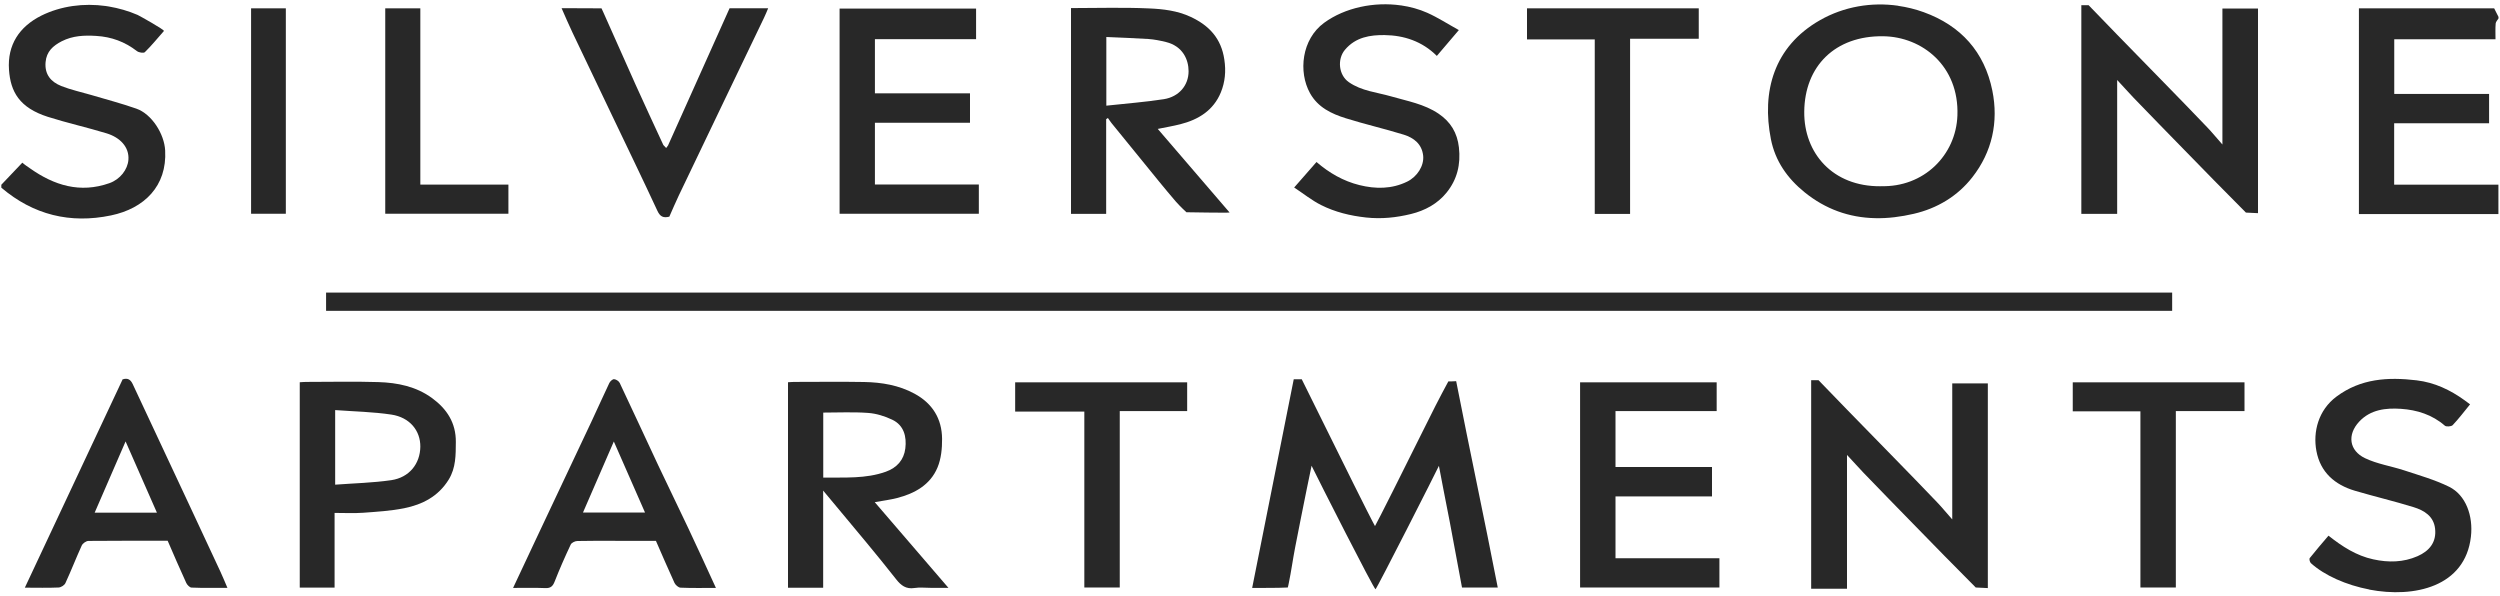
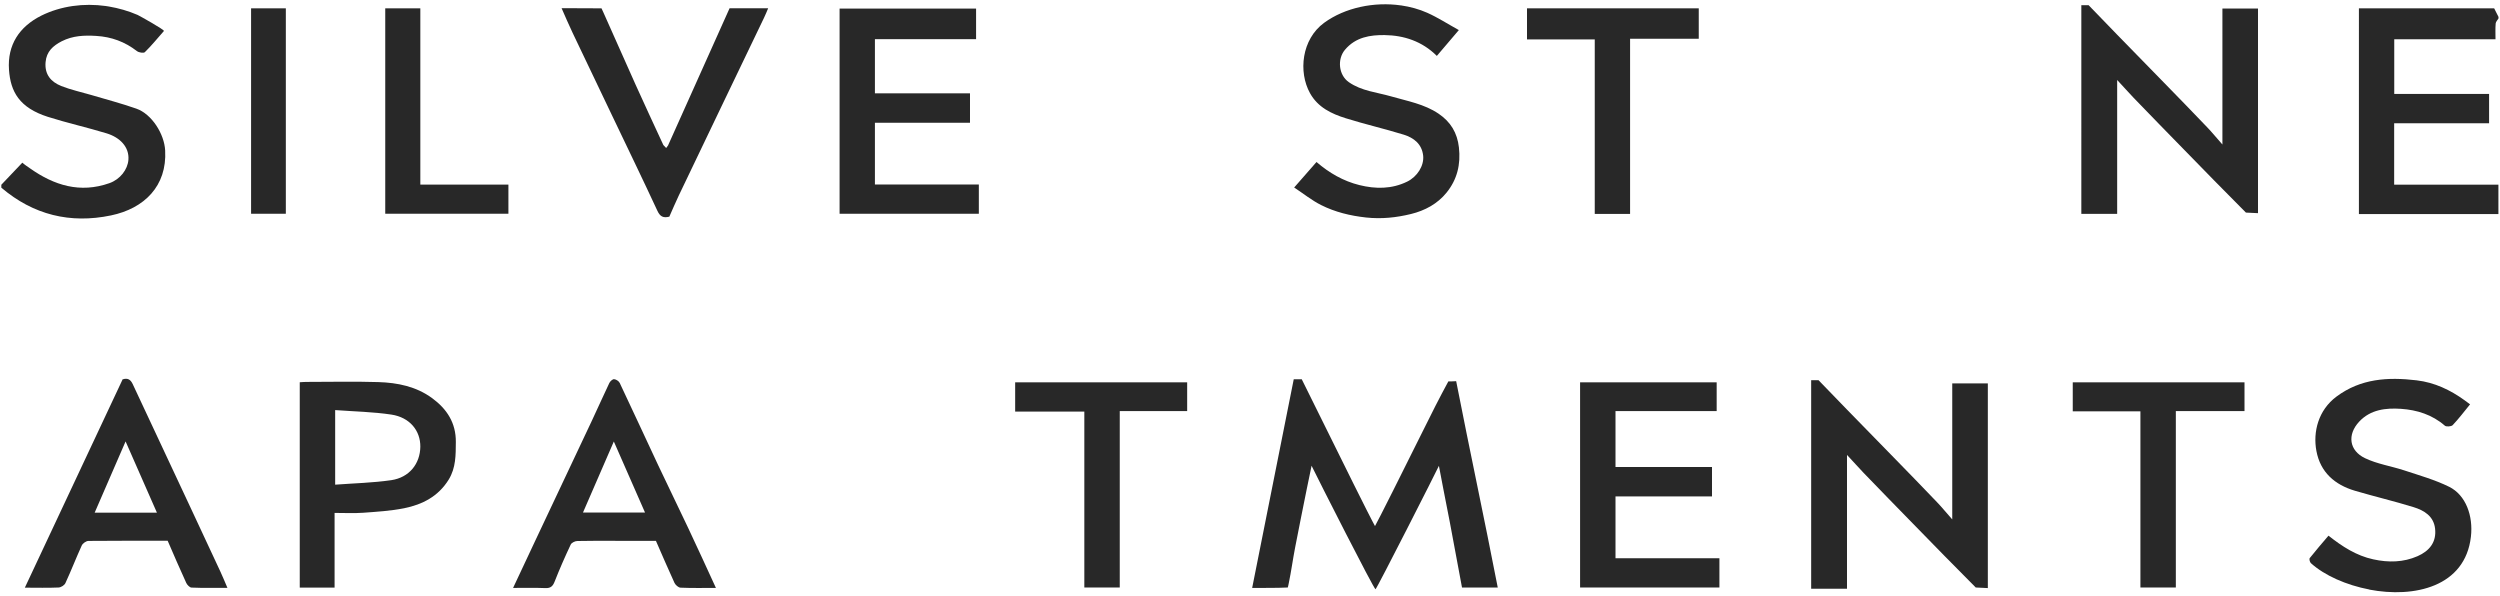
<svg xmlns="http://www.w3.org/2000/svg" id="logos" viewBox="0 0 300 71.57">
  <defs>
    <style>
      .cls-1 {
        fill: #282828;
        stroke-width: 0px;
      }
    </style>
  </defs>
-   <path class="cls-1" d="M39.13,37.3v-2.19h221.53v2.19H39.13Z" />
  <g>
-     <path class="cls-1" d="M227.78.7c1.04.15,2.07.4,3.06.76,4.48,1.62,7.3,4.78,8.24,9.41.76,3.76-.02,7.36-2.4,10.4-1.77,2.27-4.22,3.74-7.04,4.39-1.51.35-3.09.56-4.63.52-3.14-.07-5.96-1.09-8.45-3.1-2.09-1.69-3.53-3.76-4.05-6.37-1.12-5.68.31-11.12,5.91-14.3,2.85-1.62,6.16-2.18,9.36-1.72ZM225.67,22.34c5.18.17,9.05-3.72,9.22-8.48.22-5.95-4.24-9.45-8.9-9.51-5.78-.08-9.43,3.59-9.48,9.05-.05,4.96,3.4,9,9.16,8.95Z" />
    <path class="cls-1" d="M250.63.62c.06.09,6.08,6.27,9.02,9.27,1.74,1.78,3.48,3.57,5.2,5.37.6.62,1.14,1.3,1.84,2.08V1.02h4.27v24.56c-.49-.03-1.07-.05-1.45-.07-2.53-2.53-5.03-5.1-7.53-7.66-1.99-2.04-3.98-4.07-5.95-6.12-.62-.64-1.23-1.35-1.97-2.13v16.06h-4.3V.62c.29,0,.59,0,.89,0Z" />
    <path class="cls-1" d="M299.83,25.69h-16.76V1h16.23c.19.37.36.7.52,1.03v.18c-.12.2-.32.4-.34.61-.05.61-.02,1.23-.02,1.89h-12.15v6.56h11.38v3.52h-11.39v7.37h12.51v3.53Z" />
    <path class="cls-1" d="M168.14.65c1.09.16,2.15.45,3.12.88,1.28.57,2.48,1.35,3.8,2.08-.97,1.14-1.79,2.1-2.64,3.1-1.77-1.77-3.97-2.47-6.27-2.5-1.7-.02-3.47.23-4.76,1.77-.94,1.12-.76,3.03.47,3.88,1.54,1.07,3.35,1.21,5.05,1.7,1.96.57,3.99.91,5.73,2.09,1.44.98,2.23,2.28,2.43,4.04.23,2.04-.21,3.85-1.48,5.42-1.09,1.35-2.6,2.16-4.27,2.57-1.76.43-3.53.62-5.39.42-1.91-.21-3.72-.65-5.41-1.5-1.11-.56-2.1-1.36-3.22-2.1.93-1.06,1.78-2.03,2.68-3.06,1.53,1.32,3.22,2.29,5.15,2.77,1.94.48,3.87.49,5.72-.41,1.22-.59,2.05-1.91,1.93-3.11-.15-1.4-1.11-2.15-2.33-2.53-2.3-.71-4.66-1.25-6.96-1.97-1.72-.54-3.34-1.3-4.29-3.01-1.42-2.56-1-6.47,1.69-8.44,2.52-1.84,6.03-2.55,9.23-2.09Z" />
    <path class="cls-1" d="M13.06.78c1.18.2,2.34.53,3.45,1.01.22.1,3.27,1.8,3.16,1.93-.82.93-1.51,1.78-2.29,2.54-.14.14-.72.05-.95-.13-1.45-1.12-3.05-1.71-4.88-1.82-1.45-.09-2.82-.03-4.14.64-1.05.54-1.83,1.23-1.94,2.51-.13,1.48.65,2.37,1.88,2.86,1.15.46,2.38.72,3.57,1.07,1.82.54,3.66,1.02,5.45,1.65,1.85.65,3.35,3.04,3.45,5.02.23,4.27-2.51,6.96-6.5,7.79-4.89,1.02-9.32-.06-13.16-3.33,0-.12,0-.24,0-.35.83-.87,1.66-1.74,2.52-2.65.12.1.27.23.43.34.16.12.33.23.49.34,2.9,2.05,6.01,3.02,9.53,1.78,1.3-.46,2.19-1.64,2.28-2.8.12-1.56-1.04-2.7-2.62-3.18-2.33-.71-4.72-1.24-7.05-1.98-3.41-1.09-4.48-3.01-4.66-5.65-.21-2.98,1.24-5.17,3.87-6.49C7.33.7,10.07.36,12.68.72c.13.02.25.04.38.06Z" />
-     <path class="cls-1" d="M142.37,25.47s-.77-.71-1.26-1.27c-1.35-1.57-2.65-3.19-3.96-4.8-1.26-1.54-2.51-3.08-3.76-4.62-.16-.2-.3-.42-.44-.62-.07.05-.14.09-.21.14v11.36h-4.22V.97c3.11,0,6.24-.1,9.35.04,1.69.07,3.41.27,5,1.01,2.23,1.04,3.68,2.59,4.05,5.13.21,1.39.09,2.69-.42,3.94-.89,2.16-2.69,3.27-4.87,3.82-.87.22-1.76.37-2.7.56,2.91,3.38,5.77,6.7,8.62,10.03-.06.06-5.2-.03-5.2-.03ZM132.76,12.68c2.38-.26,4.66-.43,6.91-.78,1.8-.29,2.96-1.65,2.96-3.35,0-1.38-.68-3.01-2.72-3.51-.69-.17-1.4-.31-2.1-.36-1.68-.11-3.36-.16-5.05-.24v8.24Z" />
    <path class="cls-1" d="M117.13,4.7h-12.14v6.5h11.41v3.53h-11.41v7.41h12.47v3.51h-16.71V1.03h16.38v3.67Z" />
    <path class="cls-1" d="M80.19,17.4c2.45-5.46,4.9-10.92,7.36-16.41h4.63c-.17.39-.31.77-.49,1.13-1.66,3.46-3.32,6.91-4.98,10.37-1.76,3.66-3.51,7.32-5.26,10.98-.4.84-.76,1.7-1.13,2.53-.74.19-1.12-.02-1.44-.72-1.78-3.84-3.63-7.64-5.45-11.46-1.58-3.3-3.16-6.6-4.73-9.91-.45-.94-.85-1.89-1.31-2.93,1.54,0,4.79.02,4.79.02,0,0,.12.24.2.43,1.31,2.91,2.59,5.84,3.9,8.75,1.09,2.42,2.21,4.82,3.32,7.22.11.12.22.24.34.36.08-.11.17-.23.25-.34Z" />
    <path class="cls-1" d="M195.61,25.67h-4.24V4.73h-8.13V1h20.61v3.65h-8.24v21.02Z" />
    <path class="cls-1" d="M46.23,1h4.21v21.15h10.57v3.5h-14.78V1Z" />
    <path class="cls-1" d="M30.13,1h4.17v24.65h-4.17V1Z" />
  </g>
  <g>
    <path class="cls-1" d="M284.32,70.74c-2.77-.53-5.37-1.68-7.01-3.16-.13-.12-.23-.5-.14-.61.71-.9,1.47-1.77,2.25-2.69,1.66,1.31,3.34,2.4,5.37,2.84,1.82.4,3.61.37,5.32-.38,1.41-.62,2.29-1.68,2.1-3.31-.17-1.49-1.31-2.18-2.57-2.57-2.33-.72-4.71-1.28-7.05-1.97-2.42-.72-4.14-2.21-4.62-4.77-.43-2.28.22-4.9,2.41-6.53,2.91-2.17,6.19-2.36,9.62-1.95,2.16.26,4.03,1.15,5.76,2.4.21.15.42.31.65.48-.75.92-1.38,1.75-2.09,2.5-.17.17-.77.21-.94.06-1.51-1.32-3.35-1.89-5.26-2.02-1.8-.12-3.65.07-5.02,1.54-1.46,1.57-1.2,3.47.7,4.38,1.46.7,3.13.95,4.69,1.46,1.82.6,3.69,1.13,5.4,1.97,2.01.99,2.91,3.49,2.62,6-.69,6-6.77,7.38-12.21,6.34Z" />
    <path class="cls-1" d="M170.81,51.59c.96-1.96,1.95-3.9,2.99-5.82.28,0,.51,0,.94-.03,1.66,8.48,3.36,16.37,4.99,24.76h-4.29c-.48-2.59-.96-5.21-1.46-7.83-.39-2.03-1.26-6.4-1.31-6.77-.15.36-7.5,14.85-7.61,14.81-.24-.1-6.78-12.99-7.67-14.82-.23,1.09-.41,1.95-.58,2.8-.47,2.35-.95,4.69-1.4,7.04-.27,1.4-.46,2.82-.75,4.22-.05.23-.11.56-.13.55-1.23.06-2.96.05-4.27.05,1.67-8.37,3.32-16.69,4.99-25.04h.96c2.07,4.18,4.15,8.37,6.22,12.56.77,1.57,2.48,4.94,2.57,5.06.11-.12,3.97-7.82,5.81-11.54Z" />
-     <path class="cls-1" d="M98.78,70.53h-4.22v-24.66c.23-.01.49-.04.74-.04,2.8,0,5.6-.04,8.4.01,2.1.04,4.16.38,6.04,1.4,2.16,1.17,3.29,3.01,3.31,5.42.01,1.15-.11,2.39-.55,3.44-.87,2.08-2.73,3.12-4.85,3.66-.8.21-1.63.31-2.68.5,2.91,3.39,5.79,6.74,8.84,10.28h-2.14c-.65,0-1.31-.08-1.94.02-1,.16-1.61-.31-2.17-1.02-1.21-1.53-2.44-3.06-3.69-4.56-1.67-2.02-3.35-4.02-5.09-6.11v11.66ZM98.79,57.31c2.58-.03,5.09.16,7.5-.7,1.35-.48,2.18-1.43,2.35-2.8.17-1.4-.16-2.77-1.56-3.44-.9-.43-1.92-.75-2.91-.82-1.79-.13-3.59-.04-5.38-.04v7.79Z" />
    <path class="cls-1" d="M206,45.88v3.45h-12.14v6.71h11.58v3.53h-11.58v7.42h12.47v3.51h-16.72v-24.62h16.39Z" />
    <path class="cls-1" d="M40.15,61.54v8.97h-4.18v-24.64c.25-.01.5-.04.76-.04,2.89,0,5.78-.07,8.66.02,2.3.07,4.55.52,6.47,1.93,1.77,1.3,2.86,2.97,2.84,5.26-.01,1.56.01,3.09-.85,4.5-1.24,2.02-3.16,3.01-5.36,3.45-1.61.32-3.26.42-4.9.54-1.11.08-2.22.02-3.44.02ZM40.22,49.2v8.96c2.29-.17,4.53-.22,6.73-.54,2.17-.32,3.46-1.97,3.49-4.01.02-1.93-1.27-3.53-3.48-3.86-2.2-.33-4.45-.37-6.74-.54Z" />
    <path class="cls-1" d="M61.57,70.55c.93-1.98,1.81-3.87,2.71-5.77,2.26-4.78,4.52-9.57,6.77-14.35.7-1.48,1.36-2.99,2.07-4.47.1-.21.39-.47.57-.46.25.02.58.24.68.46,1.55,3.27,3.06,6.56,4.6,9.84,1.18,2.51,2.41,5,3.59,7.51,1.12,2.37,2.21,4.76,3.35,7.24-1.49,0-2.87.03-4.25-.03-.25-.01-.6-.32-.72-.57-.76-1.65-1.47-3.32-2.23-5.05-1.56,0-3.14,0-4.73,0-1.56,0-3.13-.02-4.69.02-.28,0-.69.2-.8.42-.69,1.46-1.34,2.94-1.93,4.44-.22.57-.49.82-1.13.79-1.24-.05-2.48-.02-3.87-.02ZM77.4,61.5c-1.25-2.84-2.47-5.62-3.74-8.52-1.26,2.91-2.48,5.72-3.7,8.52h7.44Z" />
    <path class="cls-1" d="M14.74,45.52c.58-.19.93.03,1.18.56,2.32,4.97,4.66,9.94,6.98,14.91,1.19,2.54,2.37,5.07,3.55,7.61.28.61.54,1.23.84,1.94-1.49,0-2.9.03-4.3-.03-.22,0-.53-.32-.64-.56-.77-1.67-1.49-3.36-2.23-5.06-3.19,0-6.34-.01-9.5.02-.28,0-.69.29-.81.55-.68,1.49-1.27,3.02-1.96,4.51-.12.26-.53.52-.82.53-1.29.06-2.59.02-4.05.02,3.94-8.39,7.85-16.71,11.75-25.03ZM18.83,61.52c-1.27-2.88-2.48-5.65-3.76-8.55-1.27,2.93-2.48,5.73-3.71,8.55h7.46Z" />
    <path class="cls-1" d="M142.46,45.88v3.45h-8.09v21.17h-4.25v-21.11h-8.3v-3.51h20.64Z" />
    <path class="cls-1" d="M256.85,49.36h-8.12v-3.48h20.61v3.45h-8.24v21.17h-4.25v-21.14Z" />
    <path class="cls-1" d="M218.21,45.61c.06.09,6.08,6.27,9.02,9.27,1.74,1.78,3.48,3.57,5.2,5.37.6.62,1.14,1.3,1.84,2.08v-16.32h4.27v24.56c-.49-.03-1.07-.05-1.45-.07-2.53-2.53-5.03-5.1-7.53-7.66-1.99-2.04-3.98-4.07-5.95-6.12-.62-.64-1.23-1.35-1.97-2.13v16.06h-4.3v-25.03c.29,0,.59,0,.89,0Z" />
  </g>
</svg>